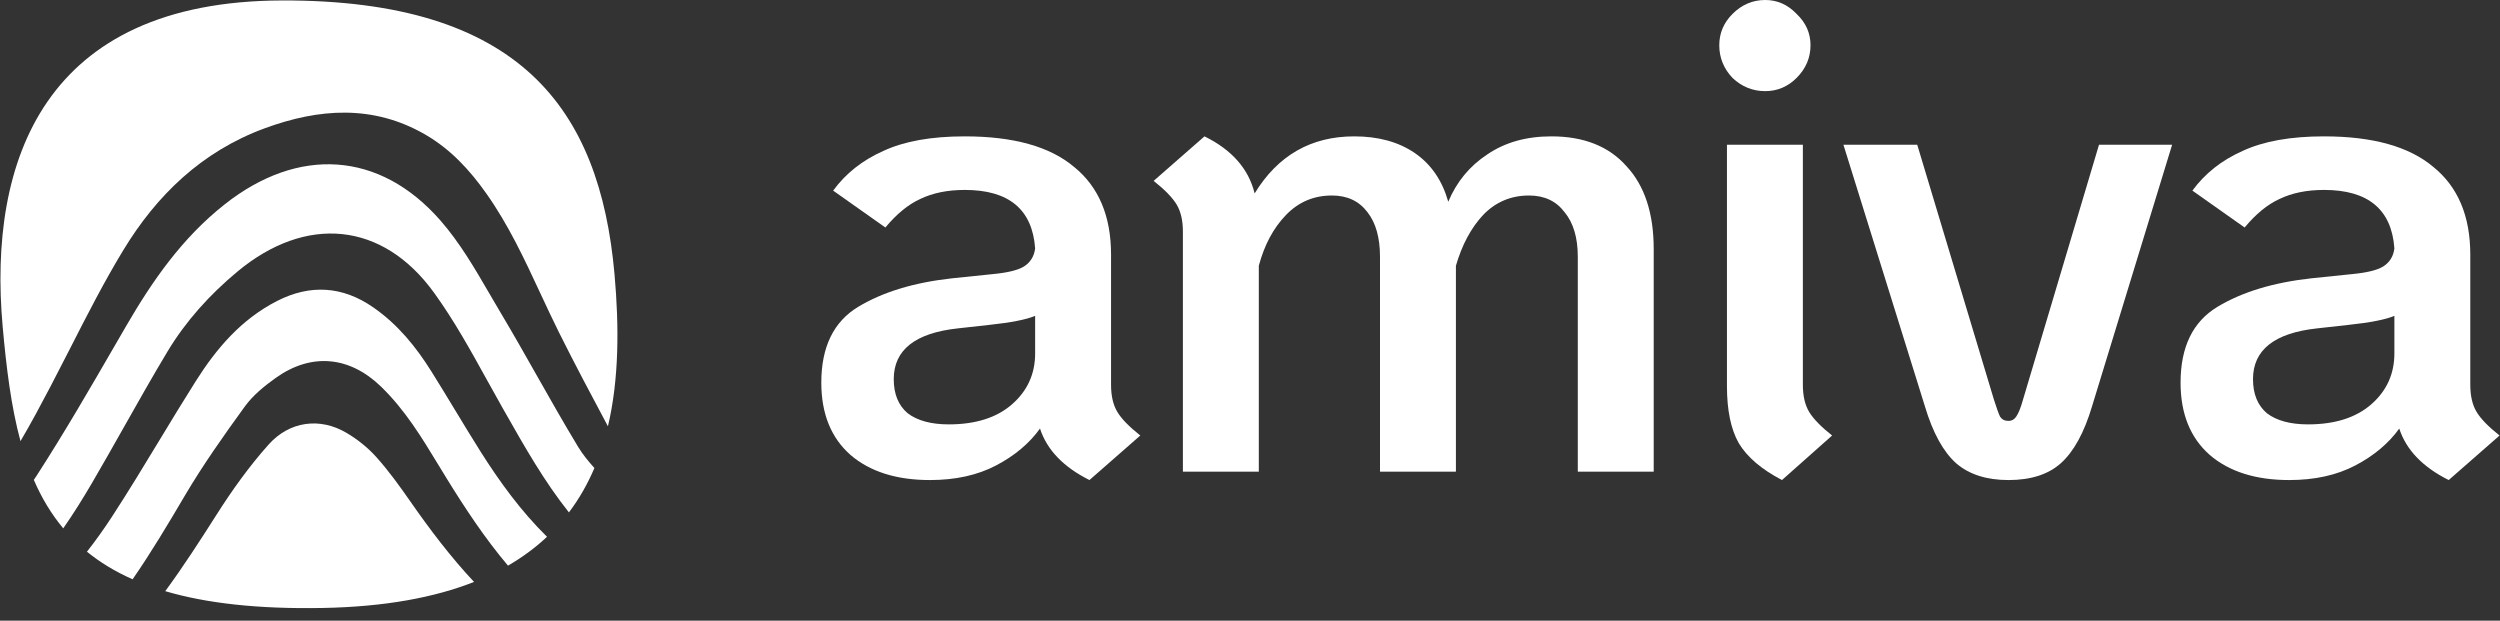
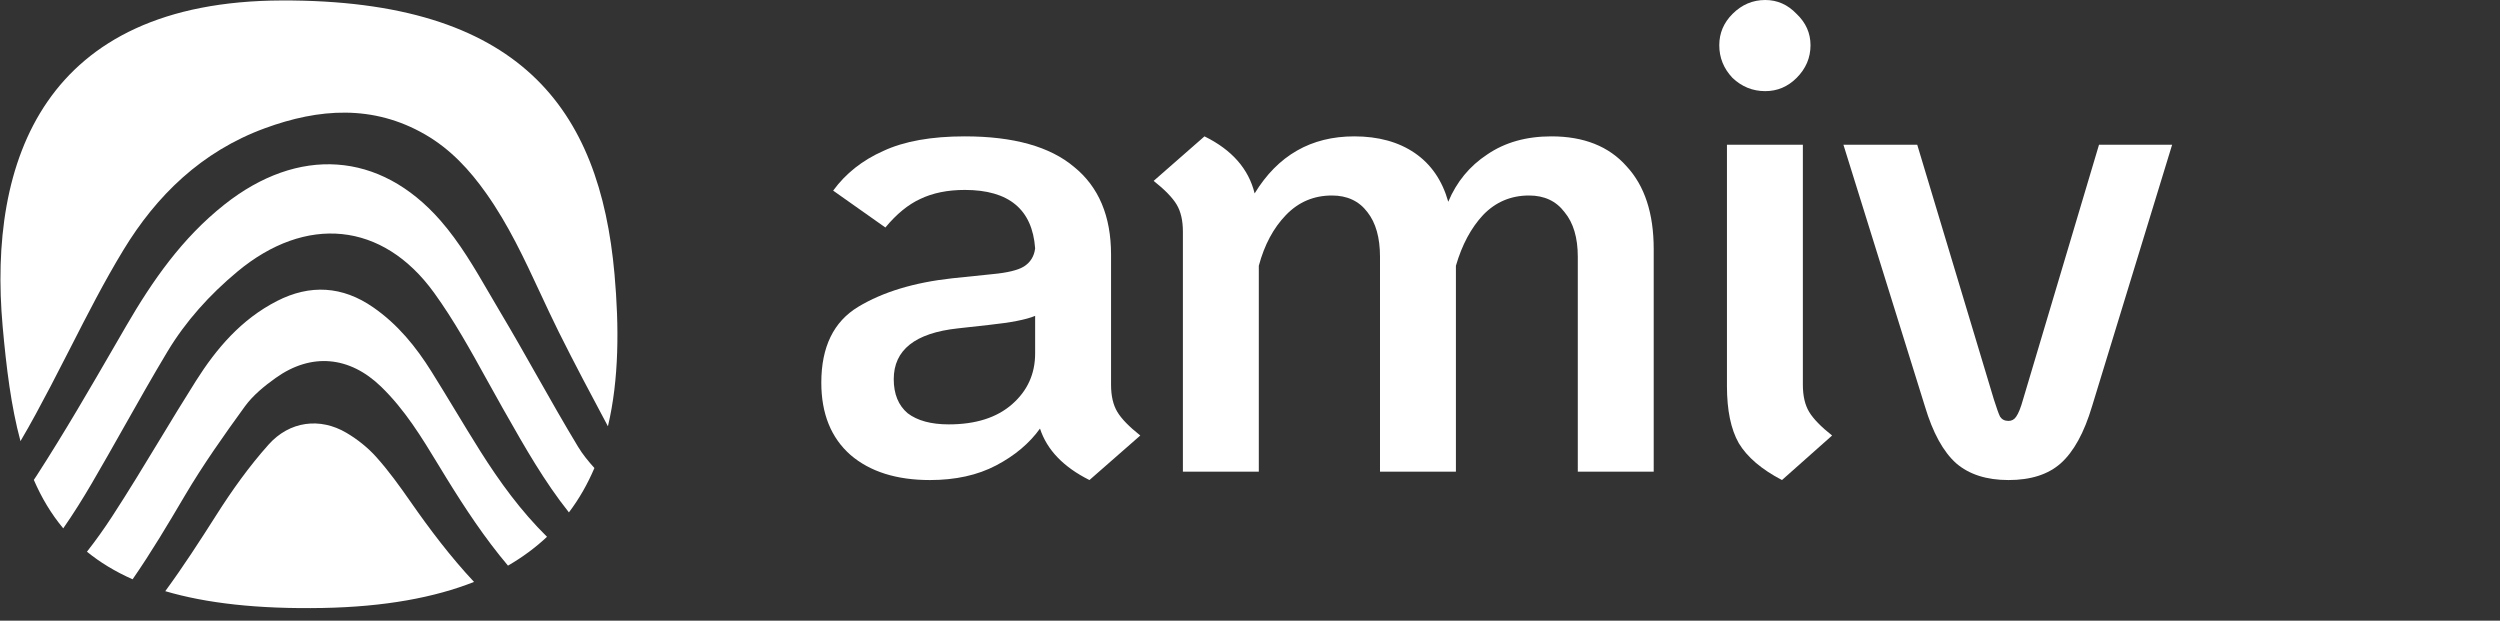
<svg xmlns="http://www.w3.org/2000/svg" width="145" height="36" viewBox="0 0 145 36" fill="none">
  <rect x="0" y="0" width="145" height="36" fill="#333333" stroke="none" />
  <g clip-path="url(#clip0_3659_16156)">
    <path d="M64.441 22.314C64.441 22.96 64.562 23.485 64.804 23.888C65.046 24.292 65.491 24.749 66.137 25.26L63.188 27.843C61.68 27.089 60.724 26.094 60.32 24.857C59.701 25.717 58.852 26.43 57.775 26.995C56.698 27.56 55.419 27.843 53.938 27.843C51.999 27.843 50.464 27.358 49.333 26.39C48.202 25.395 47.636 23.996 47.636 22.193C47.636 20.122 48.35 18.656 49.777 17.795C51.204 16.934 53.022 16.383 55.23 16.141L57.573 15.899C58.435 15.818 59.041 15.67 59.391 15.455C59.768 15.213 59.983 14.863 60.038 14.405C59.876 12.146 58.516 11.016 55.958 11.016C54.961 11.016 54.099 11.191 53.372 11.541C52.672 11.863 51.999 12.415 51.352 13.195L48.323 11.056C49.05 10.061 50.019 9.294 51.231 8.756C52.443 8.191 54.018 7.909 55.958 7.909C58.785 7.909 60.899 8.501 62.3 9.684C63.727 10.841 64.441 12.536 64.441 14.769V22.314ZM55.029 24.614C56.59 24.614 57.816 24.224 58.704 23.444C59.593 22.664 60.038 21.682 60.038 20.499V18.32C59.526 18.535 58.637 18.71 57.371 18.844L55.554 19.046C53.076 19.315 51.837 20.297 51.837 21.992C51.837 22.852 52.106 23.512 52.645 23.969C53.211 24.399 54.005 24.614 55.029 24.614Z" fill="white" />
    <path d="M89.977 7.909C91.862 7.909 93.317 8.487 94.34 9.644C95.39 10.774 95.915 12.374 95.915 14.446V27.358H91.512V14.89C91.512 13.787 91.257 12.926 90.745 12.307C90.26 11.662 89.573 11.339 88.685 11.339C87.634 11.339 86.746 11.716 86.019 12.469C85.319 13.222 84.793 14.204 84.443 15.414V27.358H80.04V14.89C80.04 13.787 79.798 12.926 79.313 12.307C78.828 11.662 78.141 11.339 77.253 11.339C76.202 11.339 75.314 11.716 74.587 12.469C73.859 13.222 73.334 14.204 73.011 15.414V27.358H68.608V13.437C68.608 12.791 68.487 12.267 68.245 11.863C68.002 11.46 67.558 11.003 66.912 10.491L69.86 7.909C71.449 8.689 72.419 9.792 72.769 11.218C74.116 9.012 76.041 7.909 78.545 7.909C79.946 7.909 81.117 8.232 82.06 8.877C83.002 9.523 83.649 10.464 83.999 11.702C84.484 10.545 85.237 9.631 86.261 8.958C87.284 8.259 88.523 7.909 89.977 7.909Z" fill="white" />
    <path d="M102.385 5.286C101.657 5.286 101.024 5.03 100.486 4.519C99.975 3.981 99.718 3.349 99.718 2.623C99.718 1.923 99.975 1.318 100.486 0.807C101.024 0.269 101.657 0 102.385 0C103.085 0 103.691 0.269 104.203 0.807C104.741 1.318 105.01 1.923 105.01 2.623C105.01 3.349 104.741 3.981 104.203 4.519C103.691 5.03 103.085 5.286 102.385 5.286ZM103.354 27.843C102.17 27.224 101.334 26.511 100.849 25.704C100.391 24.897 100.163 23.794 100.163 22.395V8.393H104.566V22.314C104.566 22.96 104.687 23.485 104.929 23.888C105.172 24.292 105.616 24.749 106.262 25.26L103.354 27.843Z" fill="white" />
    <path d="M116.491 27.843C115.225 27.843 114.215 27.52 113.461 26.874C112.708 26.201 112.102 25.099 111.644 23.565L106.918 8.393H111.199L115.643 23.162C115.804 23.673 115.925 24.009 116.006 24.171C116.114 24.332 116.276 24.413 116.491 24.413C116.68 24.413 116.827 24.332 116.935 24.171C117.07 23.982 117.205 23.646 117.34 23.162L121.743 8.393H125.984L121.339 23.565C120.881 25.099 120.275 26.201 119.521 26.874C118.794 27.52 117.784 27.843 116.491 27.843Z" fill="white" />
-     <path d="M143.277 22.314C143.277 22.96 143.398 23.485 143.641 23.888C143.883 24.292 144.328 24.749 144.974 25.26L142.025 27.843C140.516 27.089 139.56 26.094 139.157 24.857C138.537 25.717 137.689 26.43 136.611 26.995C135.535 27.56 134.255 27.843 132.774 27.843C130.835 27.843 129.3 27.358 128.169 26.39C127.038 25.395 126.473 23.996 126.473 22.193C126.473 20.122 127.186 18.656 128.614 17.795C130.04 16.934 131.859 16.383 134.067 16.141L136.409 15.899C137.272 15.818 137.878 15.67 138.227 15.455C138.605 15.213 138.821 14.863 138.874 14.405C138.713 12.146 137.352 11.016 134.794 11.016C133.798 11.016 132.935 11.191 132.209 11.541C131.509 11.863 130.835 12.415 130.189 13.195L127.159 11.056C127.886 10.061 128.856 9.294 130.068 8.756C131.279 8.191 132.855 7.909 134.794 7.909C137.622 7.909 139.736 8.501 141.136 9.684C142.564 10.841 143.277 12.536 143.277 14.769V22.314ZM133.865 24.614C135.427 24.614 136.652 24.224 137.541 23.444C138.43 22.664 138.874 21.682 138.874 20.499V18.32C138.362 18.535 137.473 18.71 136.208 18.844L134.39 19.046C131.912 19.315 130.674 20.297 130.674 21.992C130.674 22.852 130.943 23.512 131.481 23.969C132.047 24.399 132.842 24.614 133.865 24.614Z" fill="white" />
    <path fill-rule="evenodd" clip-rule="evenodd" d="M0.154 18.937C-0.703 9.334 2.54 0.07 16.345 0.027C30.15 -0.017 34.784 6.291 35.641 15.895C35.913 18.949 35.907 21.989 35.26 24.726C34.289 22.905 33.319 21.084 32.401 19.239C32.034 18.5 31.686 17.753 31.338 17.006C30.412 15.017 29.487 13.028 28.197 11.209C27.248 9.868 26.143 8.659 24.663 7.803C21.638 6.055 18.497 6.288 15.366 7.437C11.682 8.788 9.07 11.352 7.157 14.501C6.04 16.339 5.064 18.252 4.088 20.166C3.708 20.909 3.329 21.652 2.942 22.391C2.377 23.468 1.805 24.541 1.188 25.586C0.645 23.581 0.369 21.34 0.154 18.937ZM1.962 27.834C2.407 28.861 2.963 29.802 3.668 30.644C4.254 29.803 4.798 28.931 5.318 28.043C5.954 26.956 6.573 25.86 7.192 24.764C8.02 23.297 8.848 21.831 9.716 20.386C10.771 18.633 12.152 17.1 13.762 15.759C17.737 12.449 22.185 12.846 25.175 16.978C26.335 18.582 27.294 20.318 28.251 22.05C28.551 22.592 28.85 23.133 29.155 23.671L29.329 23.976C30.451 25.953 31.572 27.927 32.997 29.719C33.6 28.922 34.087 28.059 34.476 27.145C34.126 26.757 33.797 26.357 33.534 25.922C32.707 24.556 31.921 23.168 31.135 21.78C30.44 20.552 29.744 19.322 29.019 18.108C28.808 17.753 28.599 17.395 28.39 17.035C27.53 15.556 26.664 14.067 25.543 12.786C22.013 8.754 17.287 8.486 13.022 11.86C10.559 13.808 8.841 16.284 7.317 18.909C7.115 19.259 6.912 19.608 6.71 19.957L6.709 19.958L6.709 19.959C5.231 22.512 3.751 25.068 2.149 27.551C2.087 27.646 2.025 27.741 1.962 27.834ZM7.691 33.599C6.671 33.148 5.796 32.612 5.043 31.999C5.556 31.346 6.038 30.668 6.493 29.971C7.445 28.51 8.347 27.021 9.249 25.532C9.946 24.381 10.643 23.231 11.363 22.094C12.549 20.22 13.983 18.525 16.066 17.459C17.988 16.475 19.867 16.59 21.647 17.826C23.081 18.82 24.132 20.124 25.024 21.549C25.478 22.274 25.922 23.006 26.365 23.737C26.857 24.55 27.35 25.364 27.857 26.168C28.982 27.95 30.219 29.649 31.727 31.134C31.071 31.75 30.32 32.311 29.463 32.807C28.123 31.22 26.98 29.49 25.889 27.721C25.733 27.468 25.58 27.215 25.426 26.962C24.454 25.361 23.482 23.761 22.095 22.419C20.276 20.66 18.059 20.442 15.989 21.921C15.329 22.393 14.668 22.932 14.205 23.569C12.979 25.257 11.771 26.968 10.717 28.753C9.748 30.397 8.774 32.034 7.691 33.599ZM9.585 34.288C11.952 34.986 14.939 35.332 18.725 35.262C22.322 35.195 25.202 34.656 27.494 33.752C26.133 32.297 24.932 30.71 23.792 29.073C23.177 28.19 22.543 27.309 21.821 26.504C21.336 25.963 20.732 25.48 20.094 25.104C18.569 24.204 16.8 24.413 15.571 25.793C14.442 27.059 13.448 28.452 12.546 29.874C11.594 31.371 10.632 32.859 9.585 34.288Z" fill="white" />
  </g>
  <defs>
    <clipPath id="clip0_3659_16156">
      <rect width="145" height="36" fill="white" />
    </clipPath>
  </defs>
</svg>